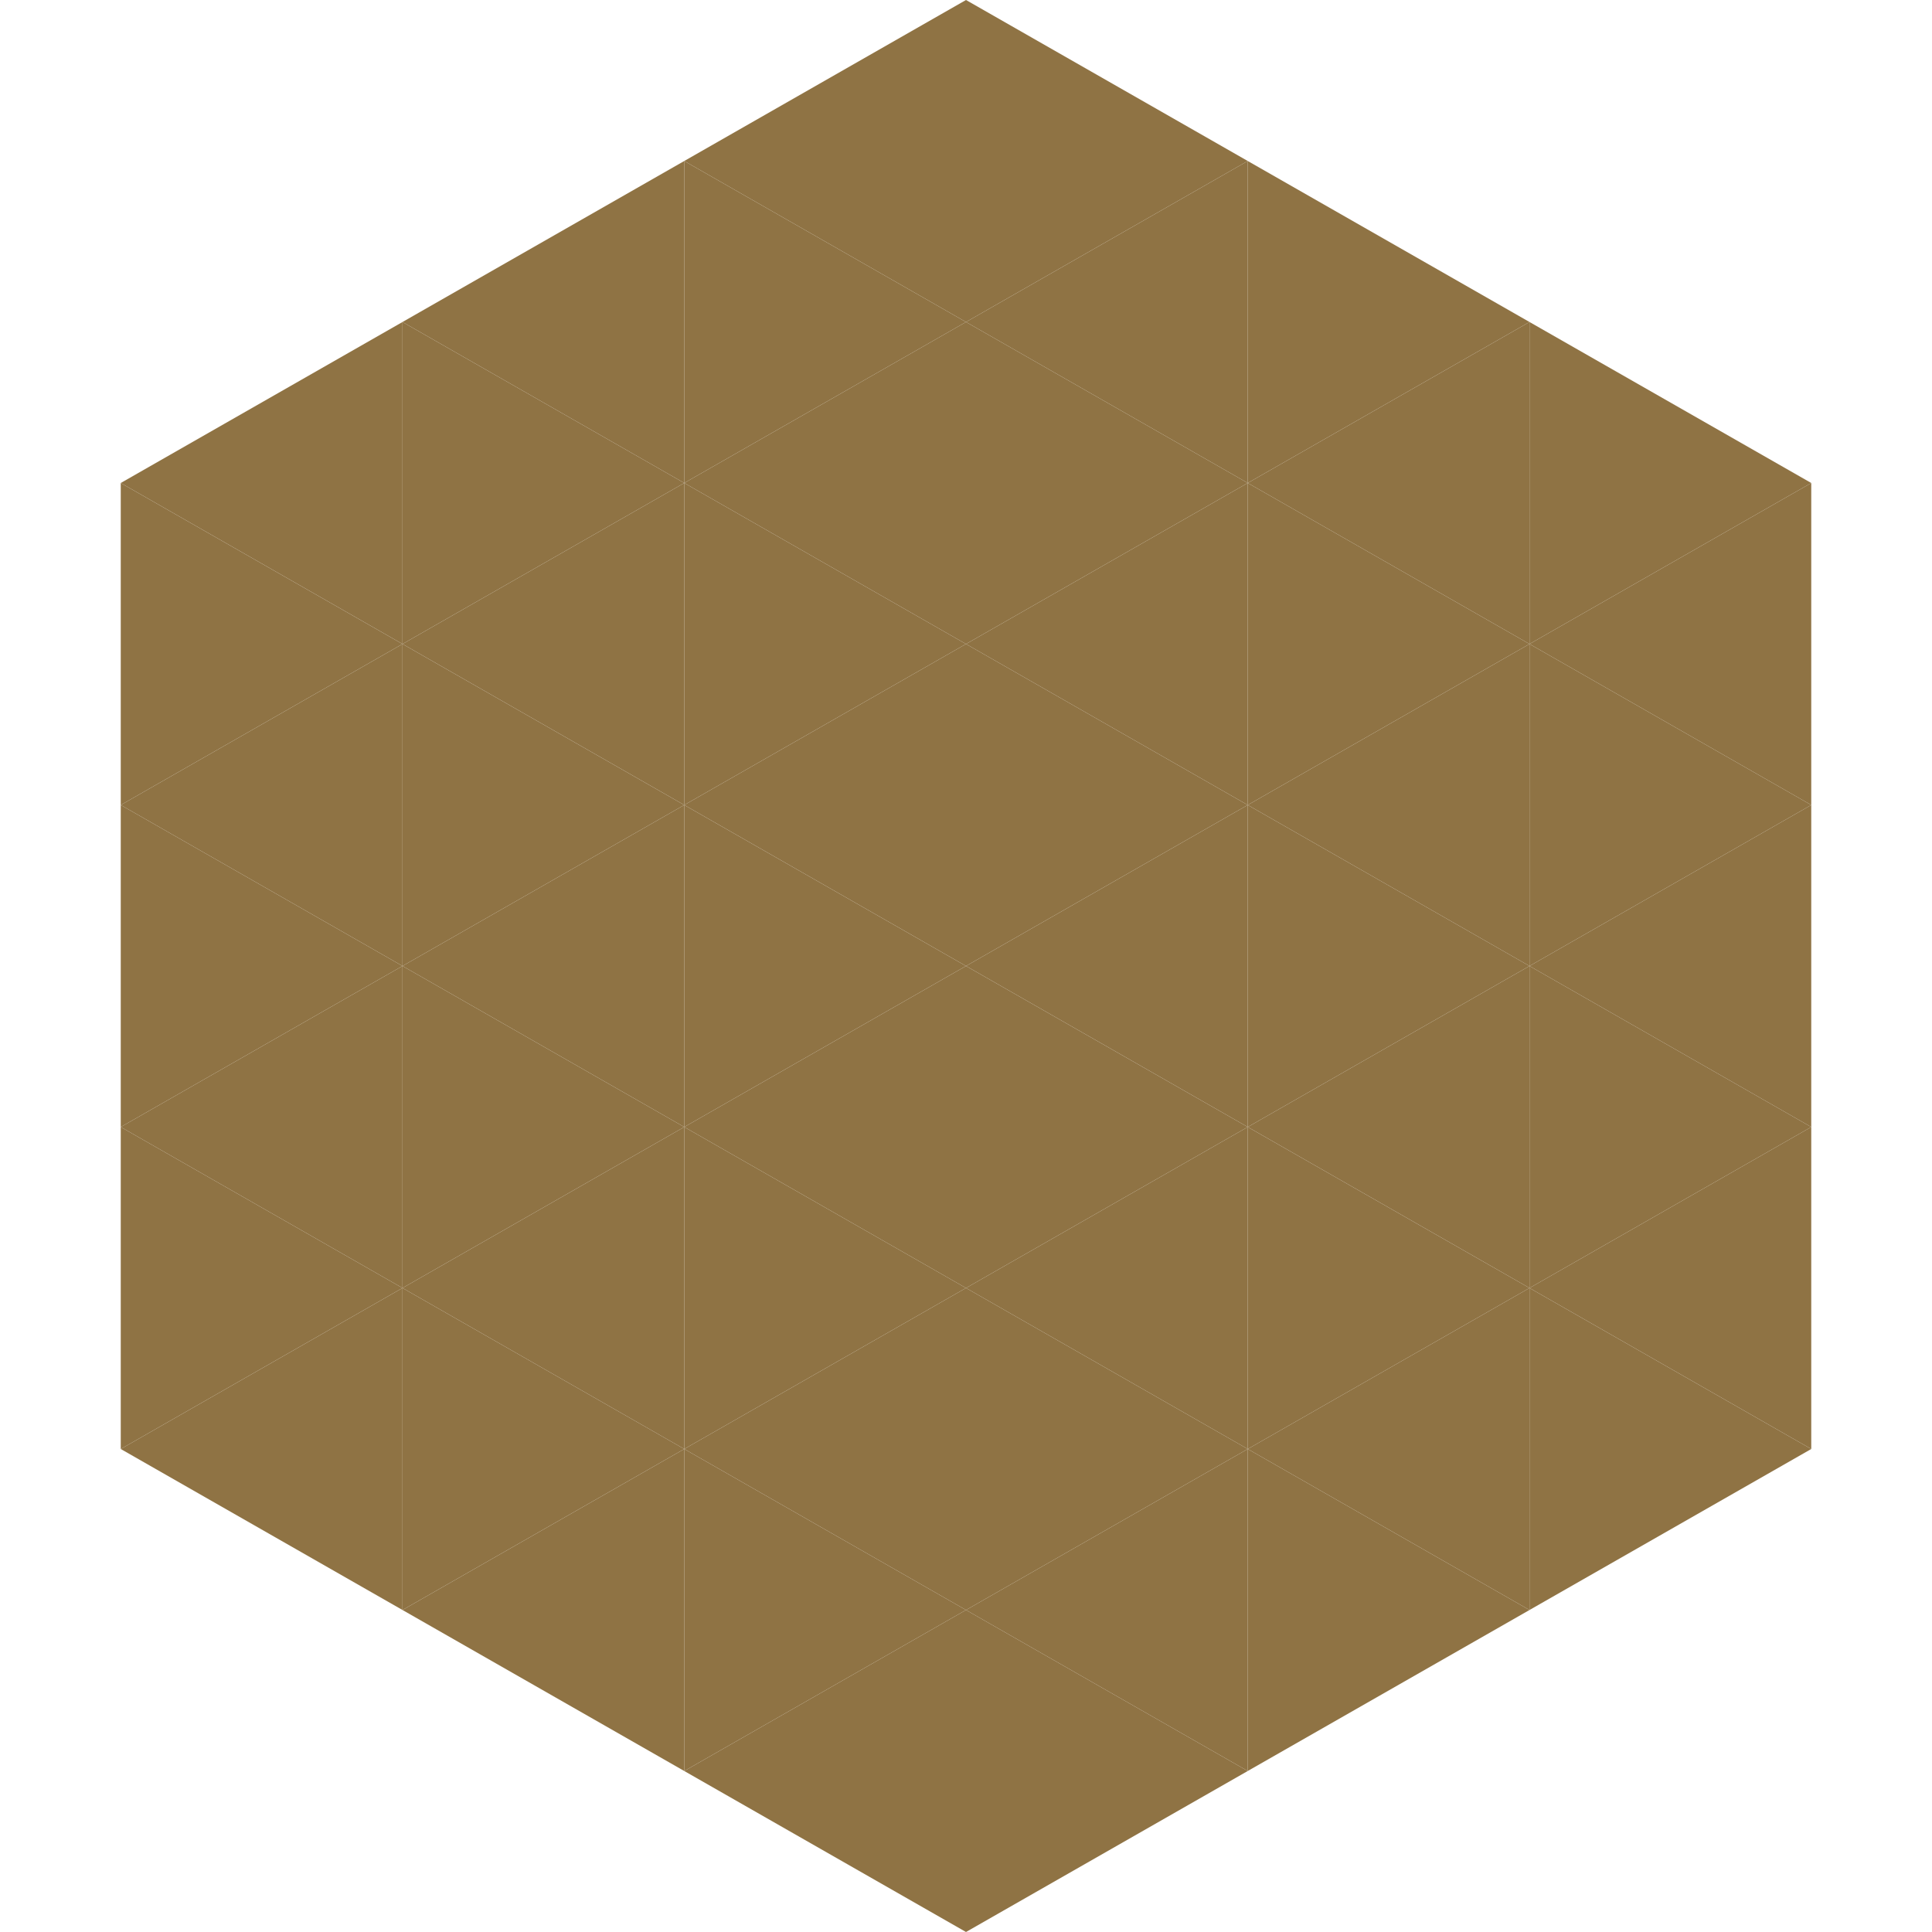
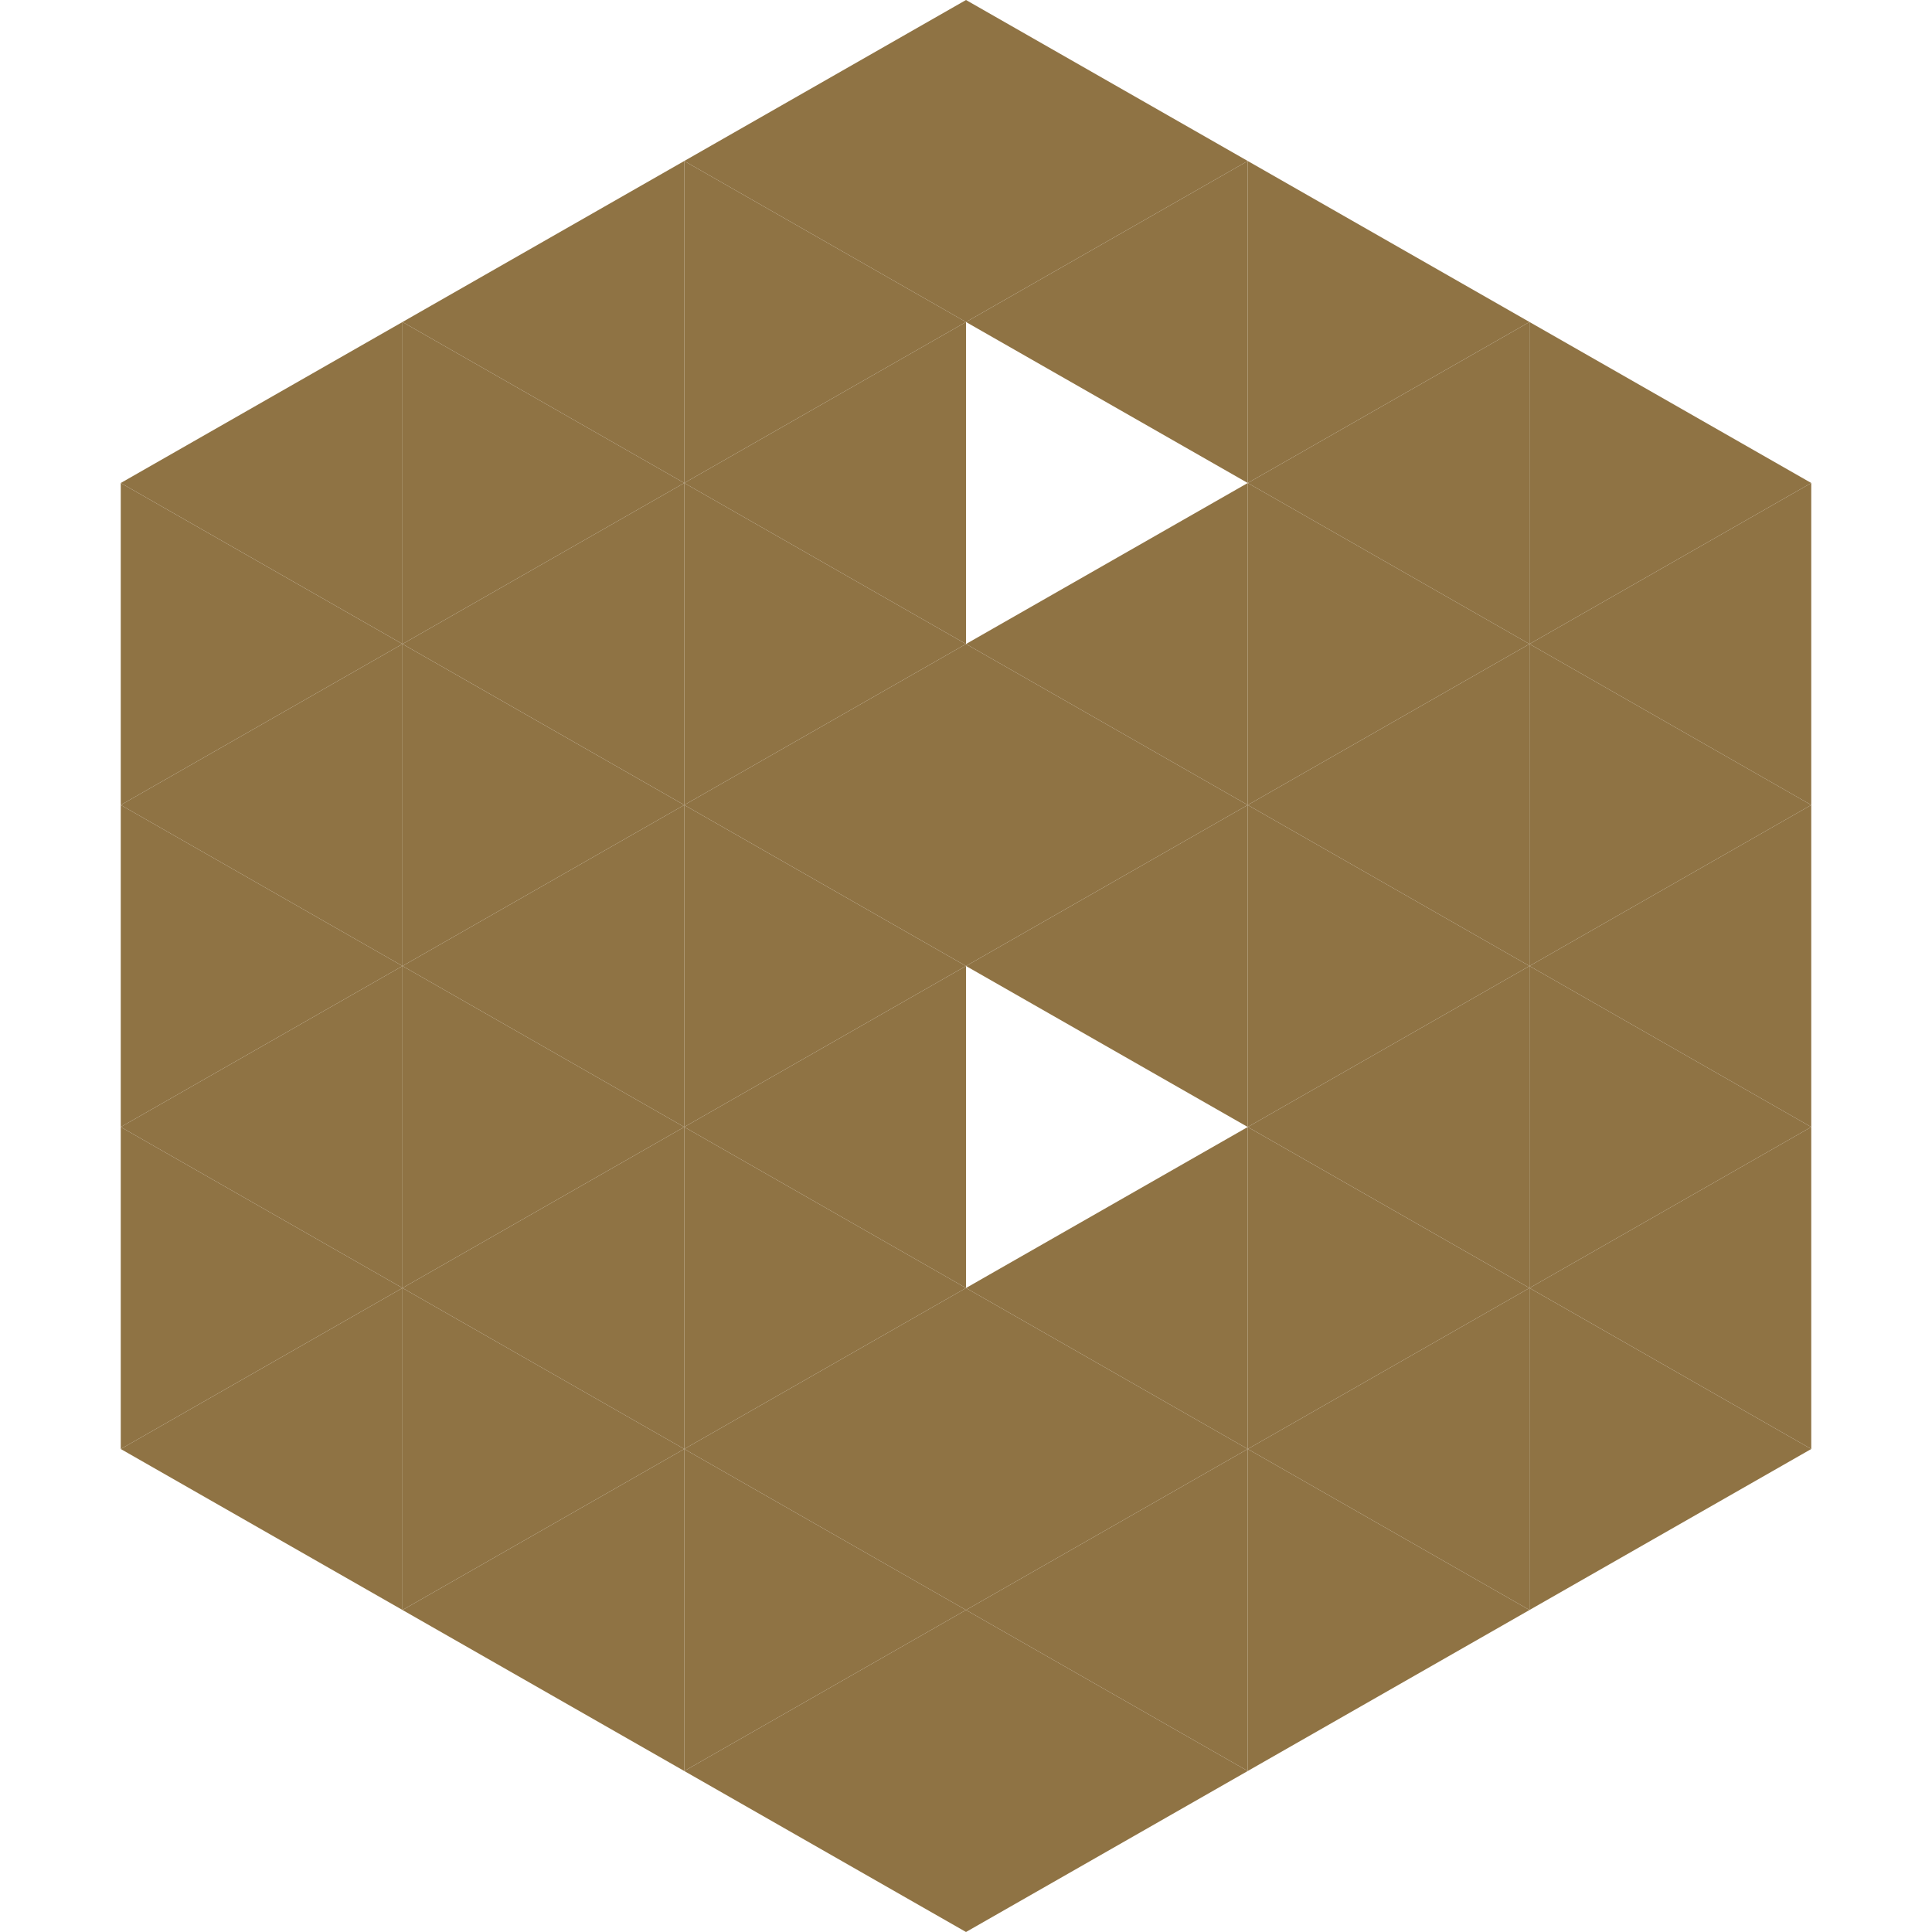
<svg xmlns="http://www.w3.org/2000/svg" width="240" height="240">
  <polygon points="50,40 15,60 50,80" style="fill:rgb(143,115,68)" />
  <polygon points="190,40 225,60 190,80" style="fill:rgb(143,115,68)" />
  <polygon points="15,60 50,80 15,100" style="fill:rgb(143,115,68)" />
  <polygon points="225,60 190,80 225,100" style="fill:rgb(143,115,68)" />
  <polygon points="50,80 15,100 50,120" style="fill:rgb(143,115,68)" />
  <polygon points="190,80 225,100 190,120" style="fill:rgb(143,115,68)" />
  <polygon points="15,100 50,120 15,140" style="fill:rgb(143,115,68)" />
  <polygon points="225,100 190,120 225,140" style="fill:rgb(143,115,68)" />
  <polygon points="50,120 15,140 50,160" style="fill:rgb(143,115,68)" />
  <polygon points="190,120 225,140 190,160" style="fill:rgb(143,115,68)" />
  <polygon points="15,140 50,160 15,180" style="fill:rgb(143,115,68)" />
  <polygon points="225,140 190,160 225,180" style="fill:rgb(143,115,68)" />
  <polygon points="50,160 15,180 50,200" style="fill:rgb(143,115,68)" />
  <polygon points="190,160 225,180 190,200" style="fill:rgb(143,115,68)" />
  <polygon points="15,180 50,200 15,220" style="fill:rgb(255,255,255); fill-opacity:0" />
  <polygon points="225,180 190,200 225,220" style="fill:rgb(255,255,255); fill-opacity:0" />
  <polygon points="50,0 85,20 50,40" style="fill:rgb(255,255,255); fill-opacity:0" />
  <polygon points="190,0 155,20 190,40" style="fill:rgb(255,255,255); fill-opacity:0" />
  <polygon points="85,20 50,40 85,60" style="fill:rgb(143,115,68)" />
  <polygon points="155,20 190,40 155,60" style="fill:rgb(143,115,68)" />
  <polygon points="50,40 85,60 50,80" style="fill:rgb(143,115,68)" />
  <polygon points="190,40 155,60 190,80" style="fill:rgb(143,115,68)" />
  <polygon points="85,60 50,80 85,100" style="fill:rgb(143,115,68)" />
  <polygon points="155,60 190,80 155,100" style="fill:rgb(143,115,68)" />
  <polygon points="50,80 85,100 50,120" style="fill:rgb(143,115,68)" />
  <polygon points="190,80 155,100 190,120" style="fill:rgb(143,115,68)" />
  <polygon points="85,100 50,120 85,140" style="fill:rgb(143,115,68)" />
  <polygon points="155,100 190,120 155,140" style="fill:rgb(143,115,68)" />
  <polygon points="50,120 85,140 50,160" style="fill:rgb(143,115,68)" />
  <polygon points="190,120 155,140 190,160" style="fill:rgb(143,115,68)" />
  <polygon points="85,140 50,160 85,180" style="fill:rgb(143,115,68)" />
  <polygon points="155,140 190,160 155,180" style="fill:rgb(143,115,68)" />
  <polygon points="50,160 85,180 50,200" style="fill:rgb(143,115,68)" />
  <polygon points="190,160 155,180 190,200" style="fill:rgb(143,115,68)" />
  <polygon points="85,180 50,200 85,220" style="fill:rgb(143,115,68)" />
  <polygon points="155,180 190,200 155,220" style="fill:rgb(143,115,68)" />
  <polygon points="120,0 85,20 120,40" style="fill:rgb(143,115,68)" />
  <polygon points="120,0 155,20 120,40" style="fill:rgb(143,115,68)" />
  <polygon points="85,20 120,40 85,60" style="fill:rgb(143,115,68)" />
  <polygon points="155,20 120,40 155,60" style="fill:rgb(143,115,68)" />
  <polygon points="120,40 85,60 120,80" style="fill:rgb(143,115,68)" />
-   <polygon points="120,40 155,60 120,80" style="fill:rgb(143,115,68)" />
  <polygon points="85,60 120,80 85,100" style="fill:rgb(143,115,68)" />
  <polygon points="155,60 120,80 155,100" style="fill:rgb(143,115,68)" />
  <polygon points="120,80 85,100 120,120" style="fill:rgb(143,115,68)" />
  <polygon points="120,80 155,100 120,120" style="fill:rgb(143,115,68)" />
  <polygon points="85,100 120,120 85,140" style="fill:rgb(143,115,68)" />
  <polygon points="155,100 120,120 155,140" style="fill:rgb(143,115,68)" />
  <polygon points="120,120 85,140 120,160" style="fill:rgb(143,115,68)" />
-   <polygon points="120,120 155,140 120,160" style="fill:rgb(143,115,68)" />
  <polygon points="85,140 120,160 85,180" style="fill:rgb(143,115,68)" />
  <polygon points="155,140 120,160 155,180" style="fill:rgb(143,115,68)" />
  <polygon points="120,160 85,180 120,200" style="fill:rgb(143,115,68)" />
  <polygon points="120,160 155,180 120,200" style="fill:rgb(143,115,68)" />
  <polygon points="85,180 120,200 85,220" style="fill:rgb(143,115,68)" />
  <polygon points="155,180 120,200 155,220" style="fill:rgb(143,115,68)" />
  <polygon points="120,200 85,220 120,240" style="fill:rgb(143,115,68)" />
  <polygon points="120,200 155,220 120,240" style="fill:rgb(143,115,68)" />
  <polygon points="85,220 120,240 85,260" style="fill:rgb(255,255,255); fill-opacity:0" />
  <polygon points="155,220 120,240 155,260" style="fill:rgb(255,255,255); fill-opacity:0" />
</svg>